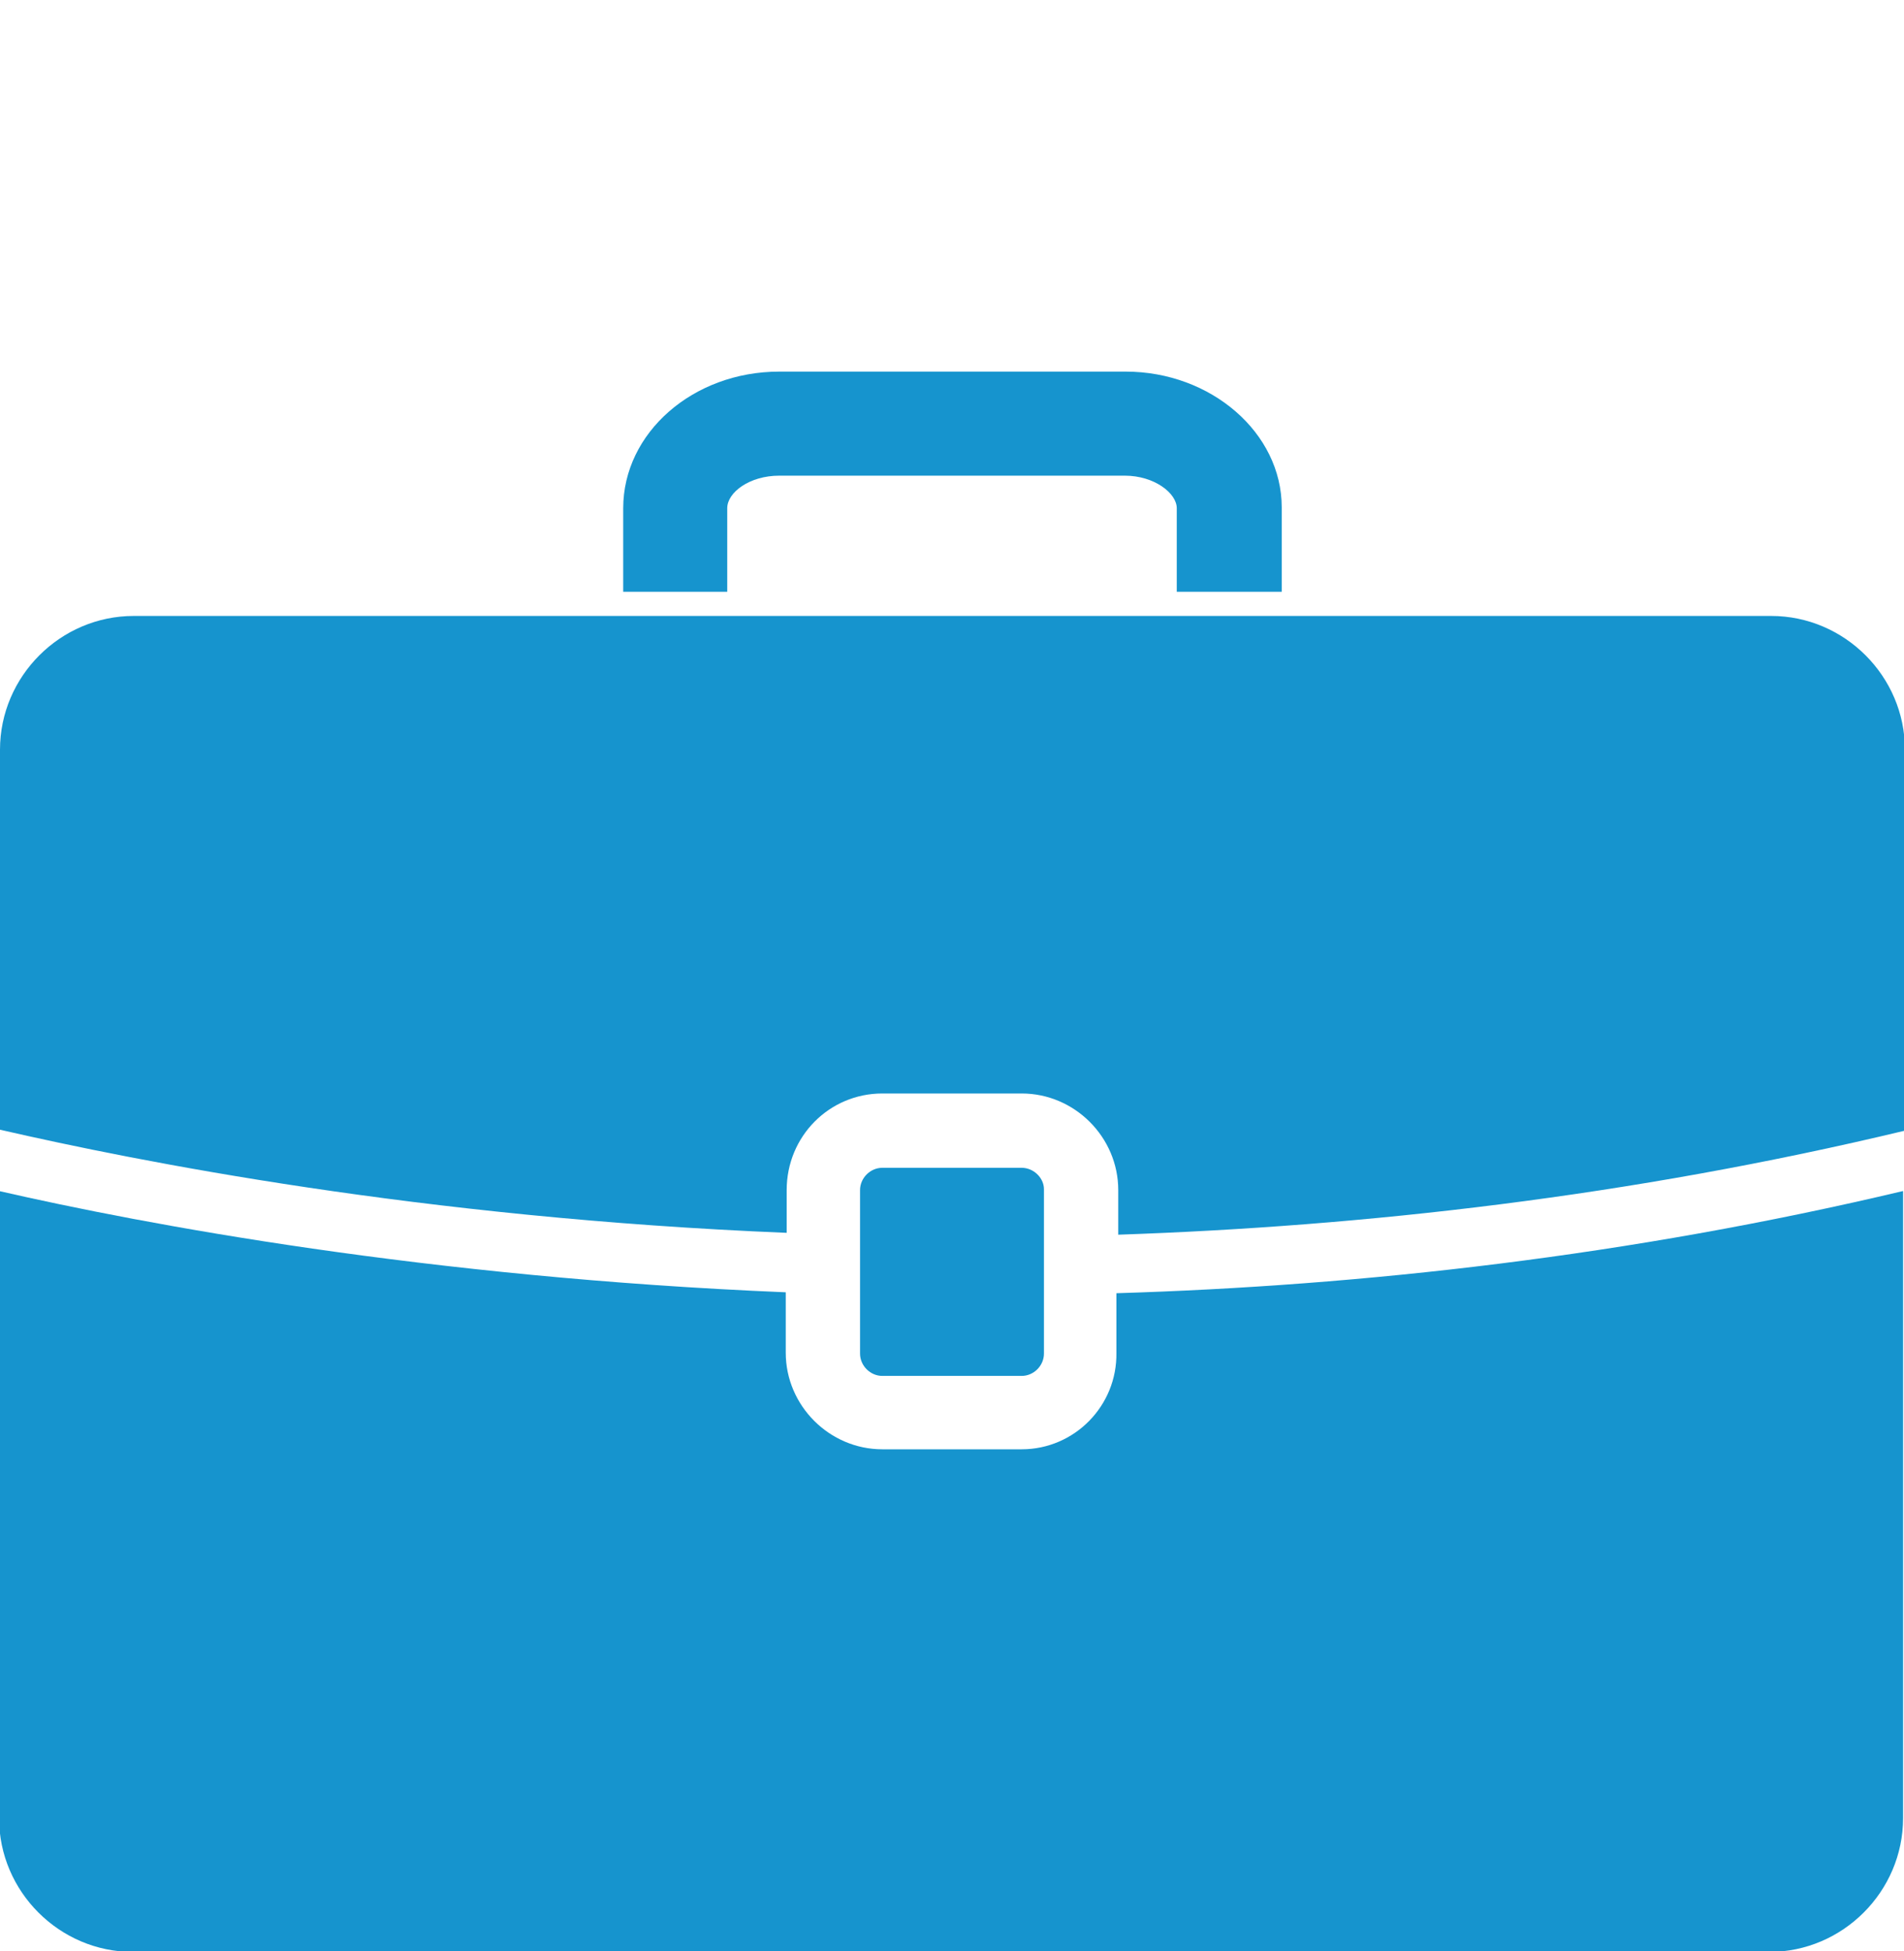
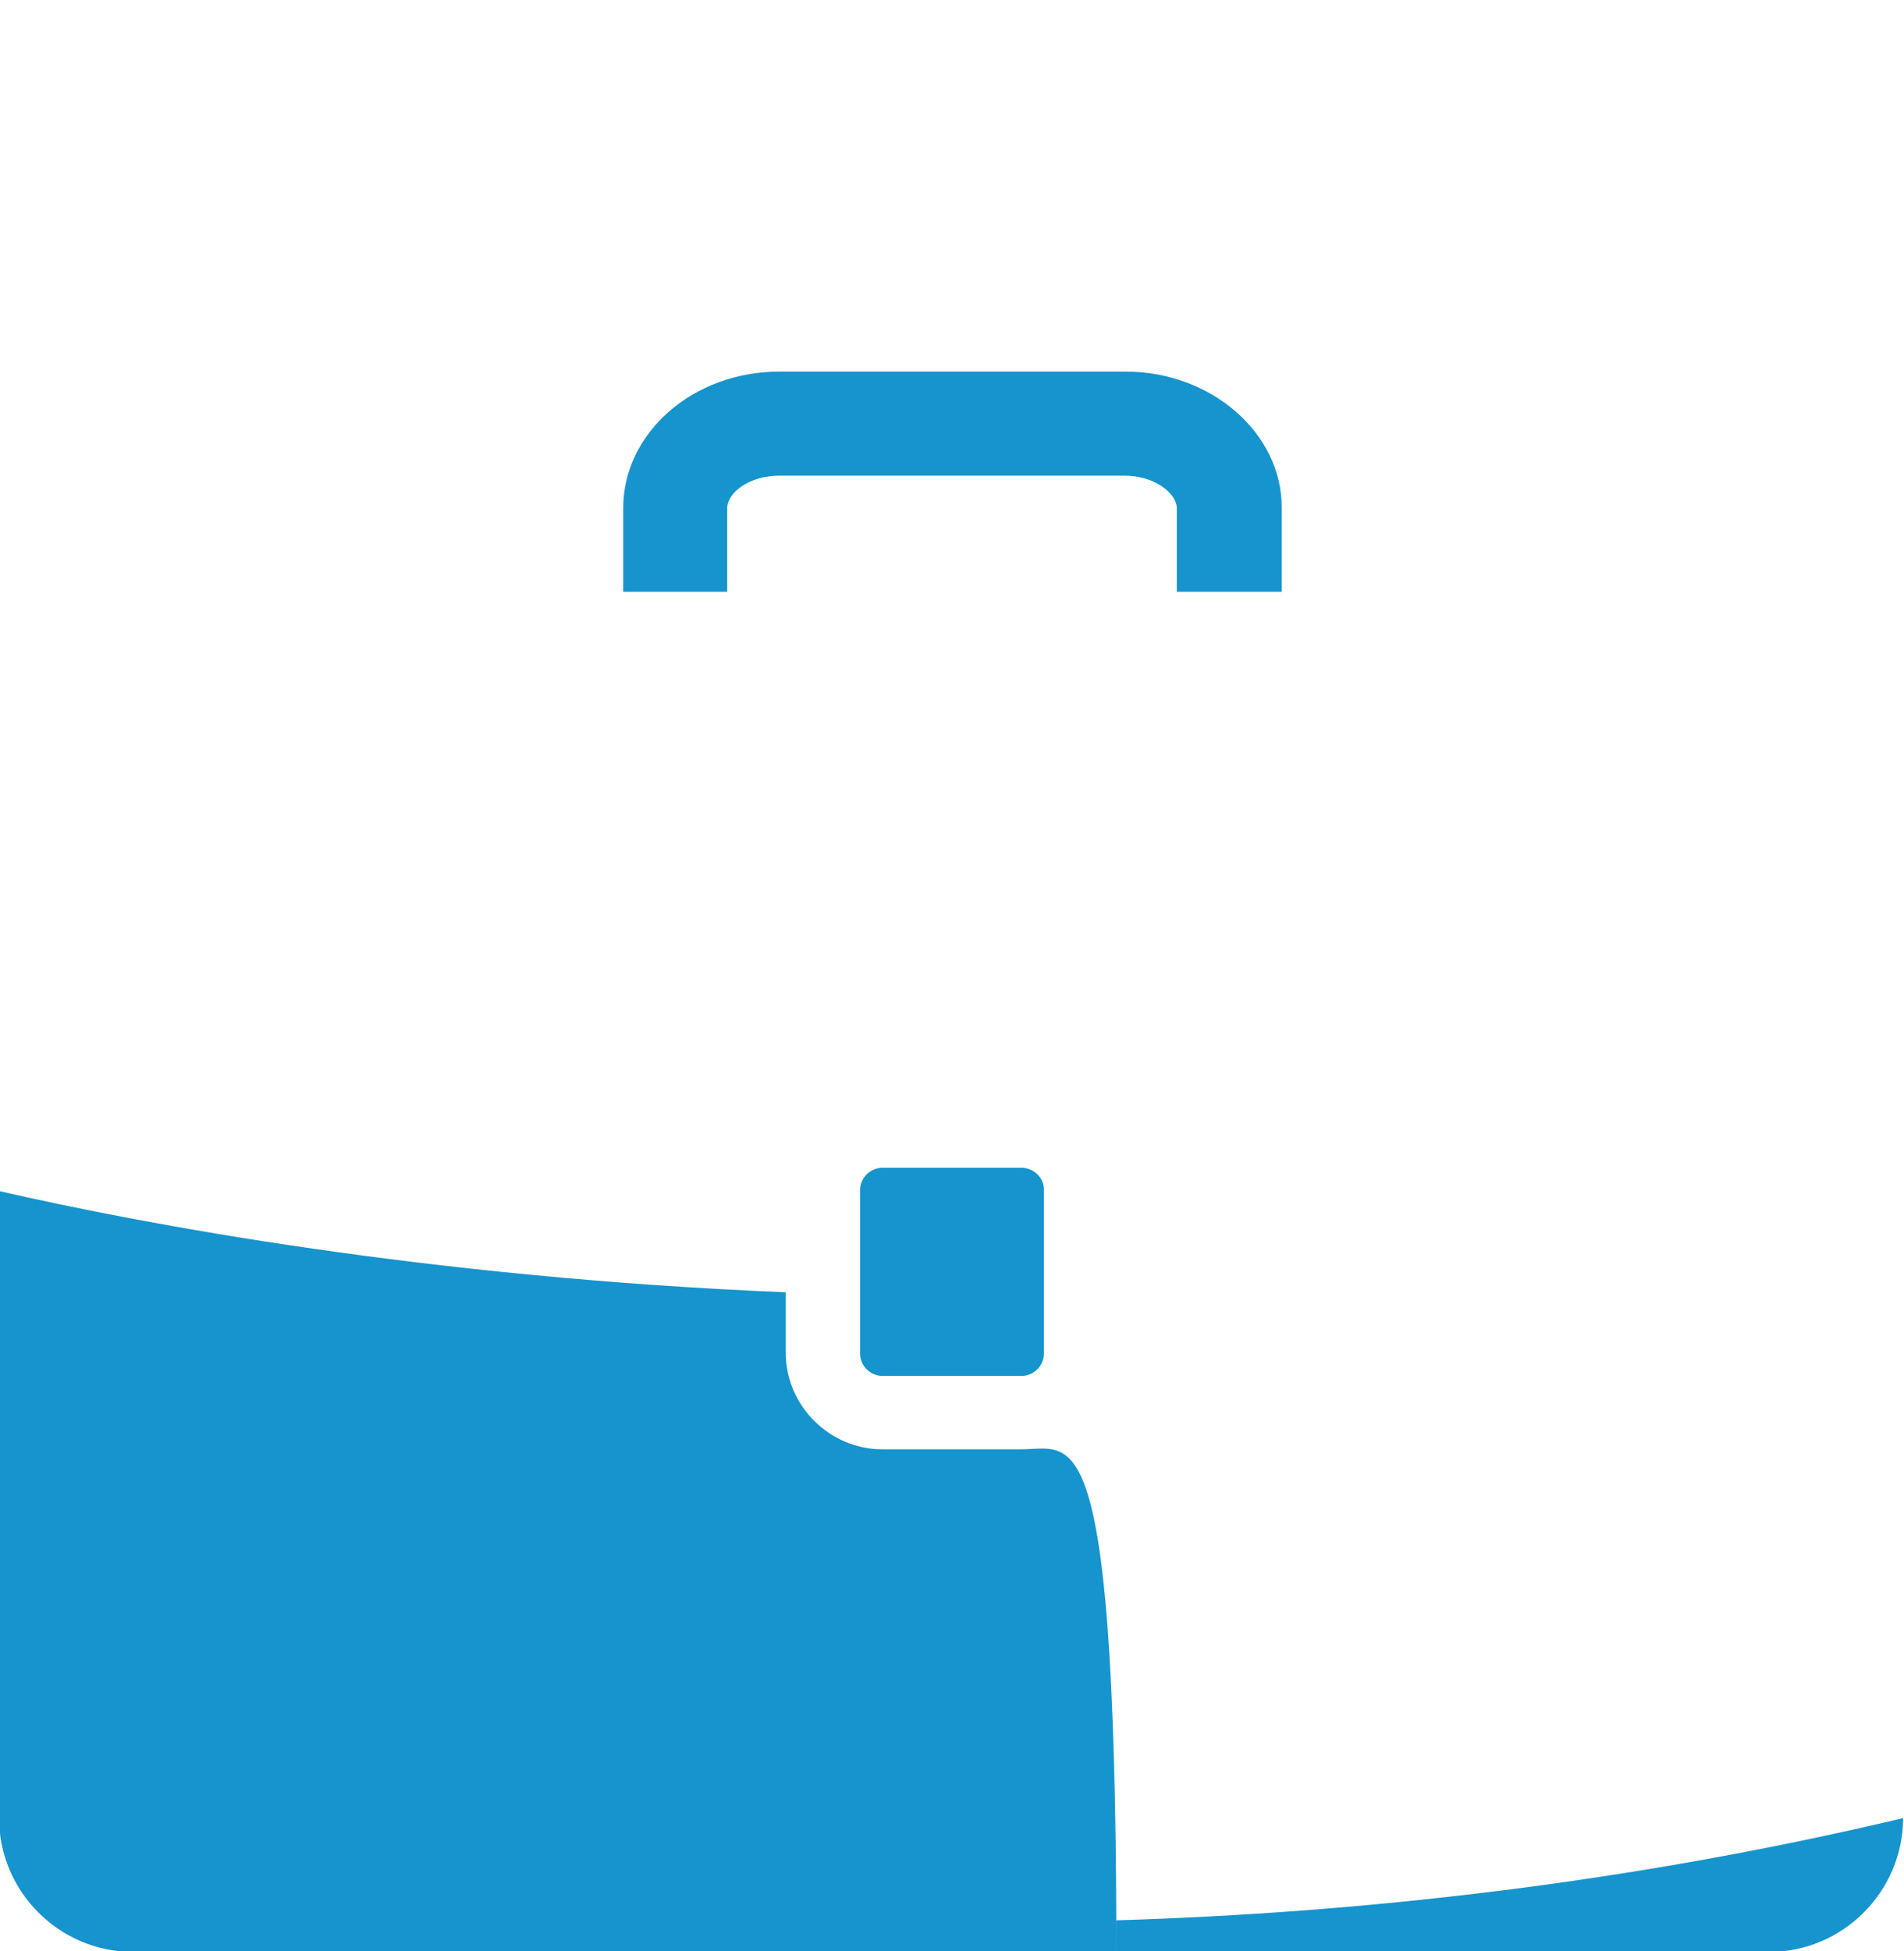
<svg xmlns="http://www.w3.org/2000/svg" version="1.1" id="Layer_1" x="0px" y="0px" viewBox="0 0 205 210" style="enable-background:new 0 0 205 210;" xml:space="preserve">
  <style type="text/css">
	.st0{fill:#1694CE;}
</style>
  <g>
    <g>
-       <path class="st0" d="M95,117.7h15c5.7,0,10.4,4.7,10.4,10.4v4.8c26.4-0.9,55.1-4.1,84.7-11.2v-41c0-7.9-6.5-14.4-14.4-14.4H14.4    C6.5,66.3,0,72.8,0,80.7v40.9c14.8,3.4,45.4,9.5,84.7,11.1v-4.6C84.7,122.3,89.3,117.7,95,117.7z" />
      <path class="st0" d="M110,125.7H95c-1.3,0-2.4,1.1-2.4,2.4v4.9v6.4v6.3c0,1.3,1.1,2.4,2.4,2.4h15c1.3,0,2.4-1.1,2.4-2.4v-6.2V133    v-5C112.4,126.8,111.3,125.7,110,125.7z" />
-       <path class="st0" d="M110,156H95c-5.7,0-10.4-4.7-10.4-10.4v-6.5c-38.6-1.6-69-7.3-84.7-10.9v67.5c0,7.9,6.5,14.4,14.4,14.4h176.2    c7.9,0,14.4-6.5,14.4-14.4v-67.5c-29.5,7-58.3,10.2-84.7,11v6.4C120.3,151.3,115.7,156,110,156z" />
+       <path class="st0" d="M110,156H95c-5.7,0-10.4-4.7-10.4-10.4v-6.5c-38.6-1.6-69-7.3-84.7-10.9v67.5c0,7.9,6.5,14.4,14.4,14.4h176.2    c7.9,0,14.4-6.5,14.4-14.4c-29.5,7-58.3,10.2-84.7,11v6.4C120.3,151.3,115.7,156,110,156z" />
    </g>
    <g>
      <path class="st0" d="M137.9,63.7h-11.2v-9c0-1.6-2.4-3.5-5.6-3.5H83.9c-3.2,0-5.6,1.8-5.6,3.5v9H67.1v-9c0-8.1,7.5-14.7,16.8-14.7    h37.3c9.2,0,16.8,6.6,16.8,14.6v9.1H137.9z" />
    </g>
  </g>
</svg>